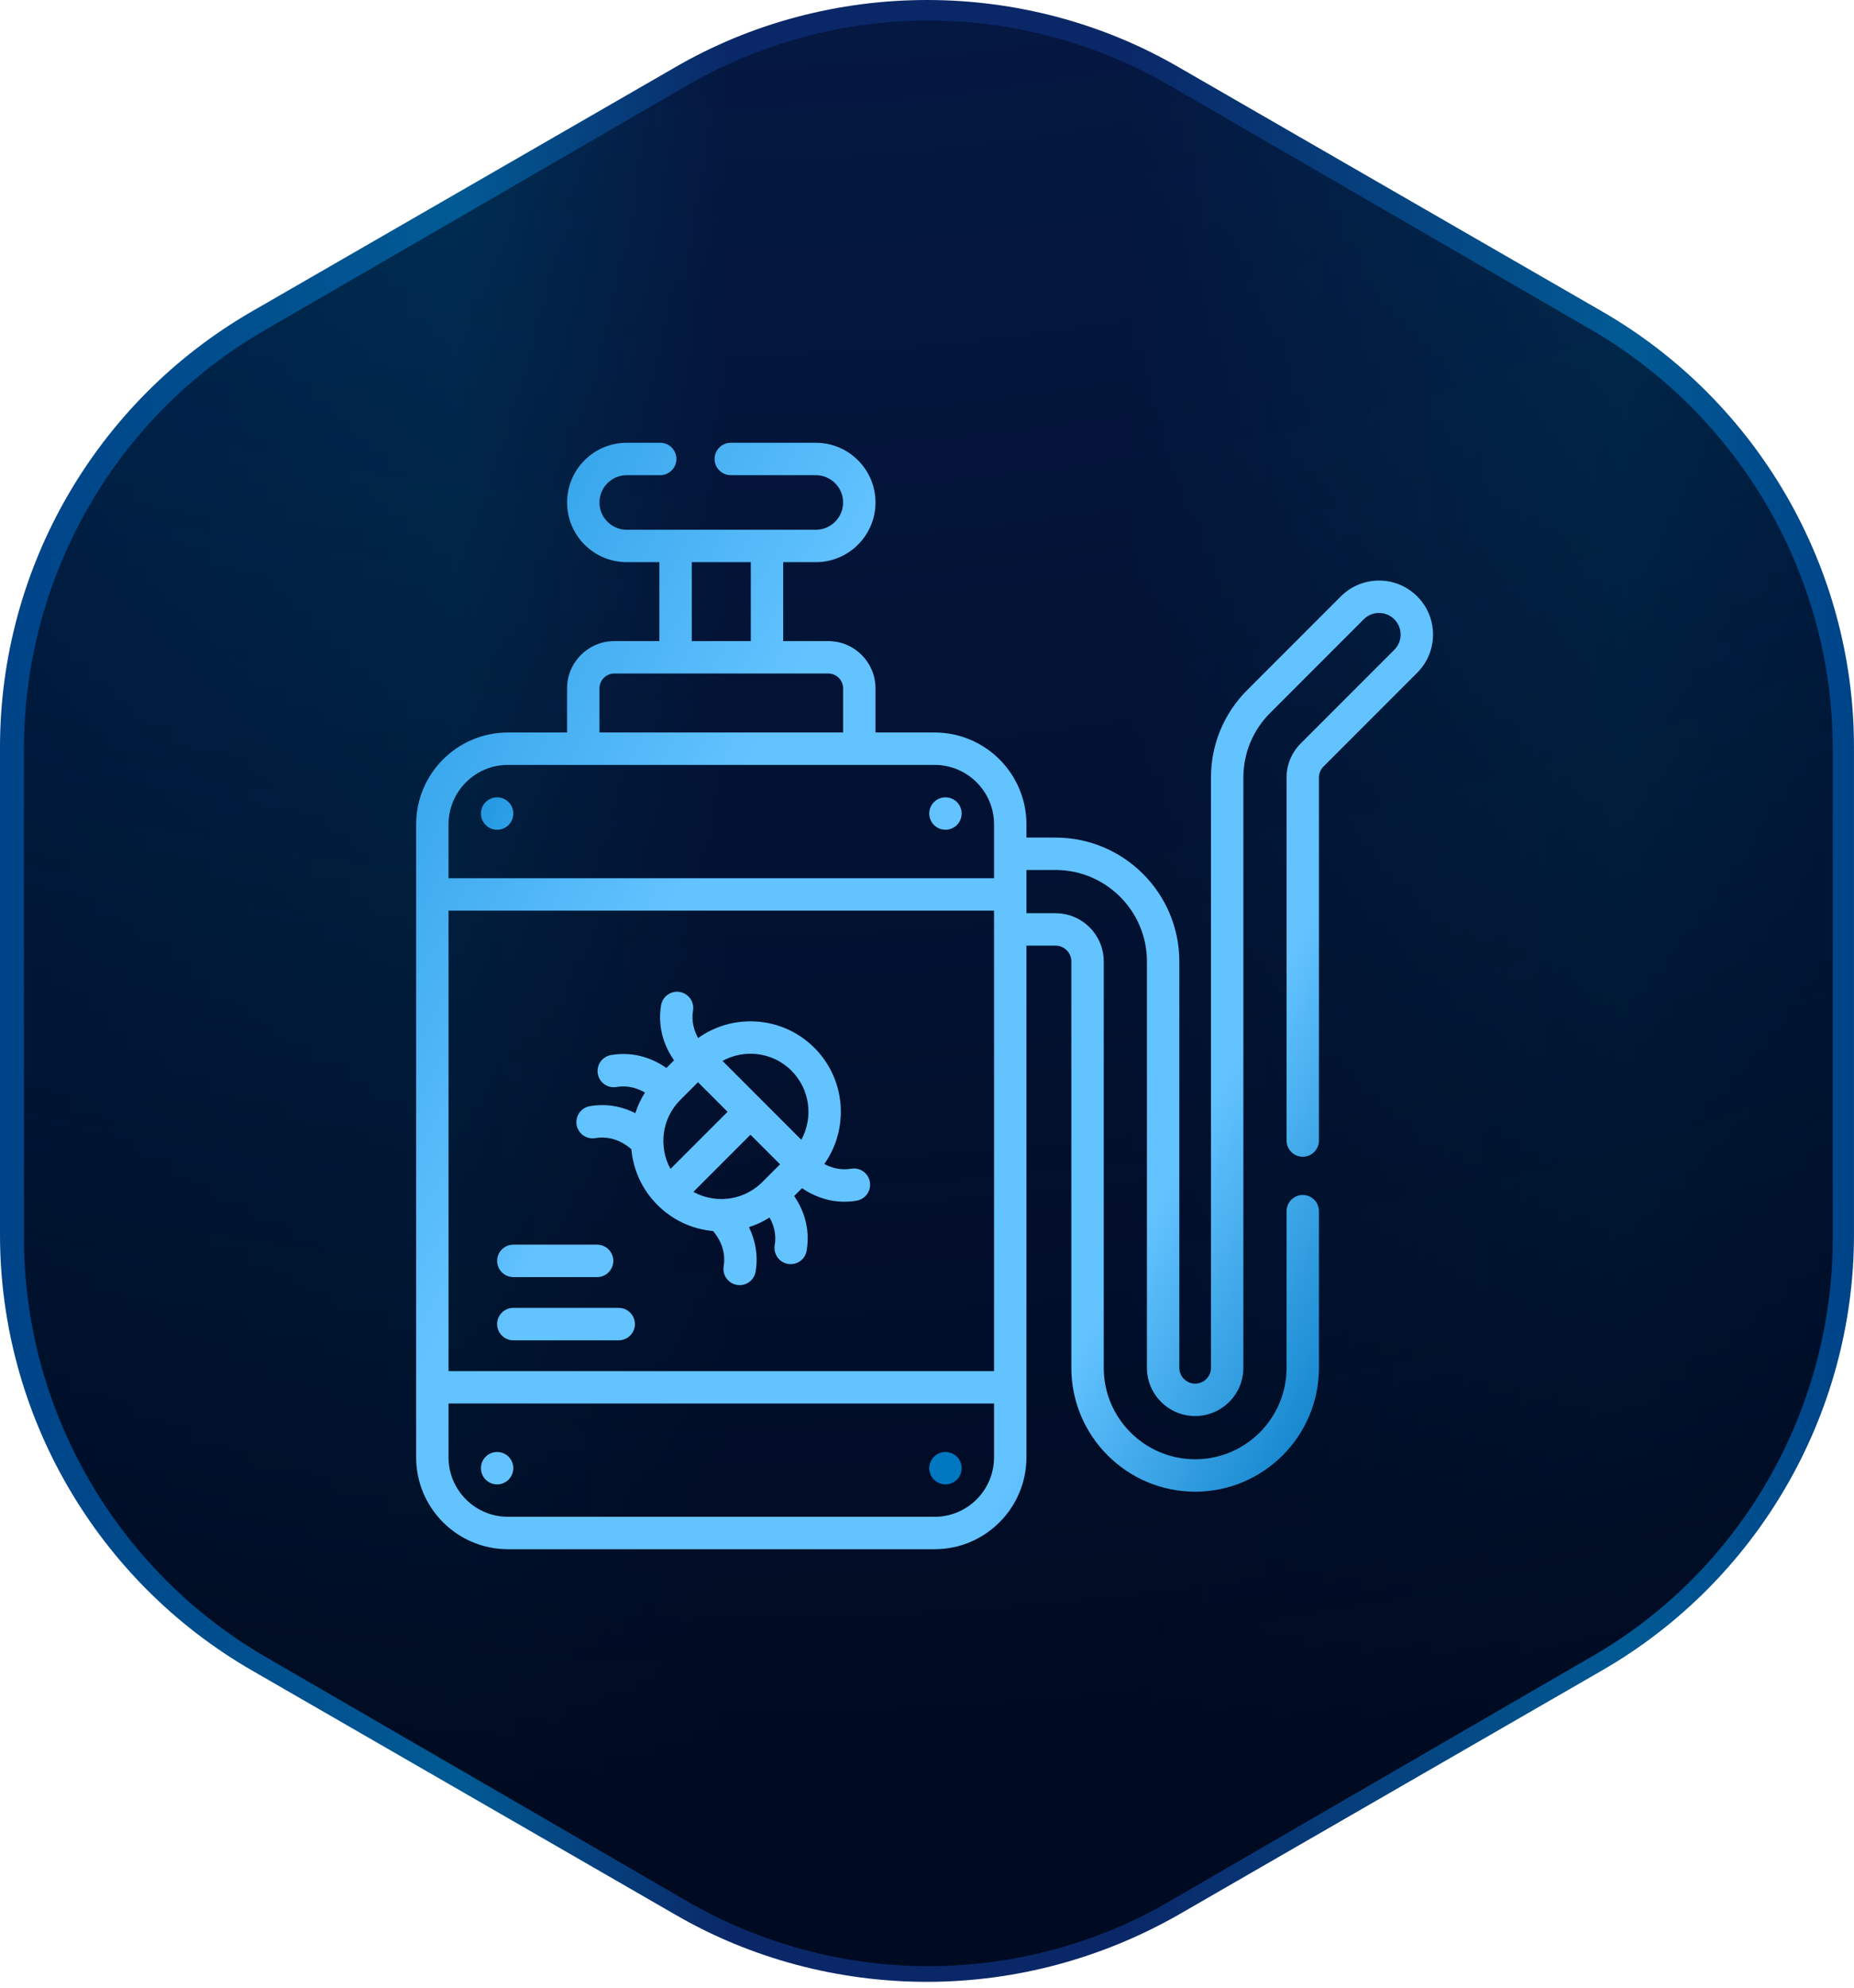
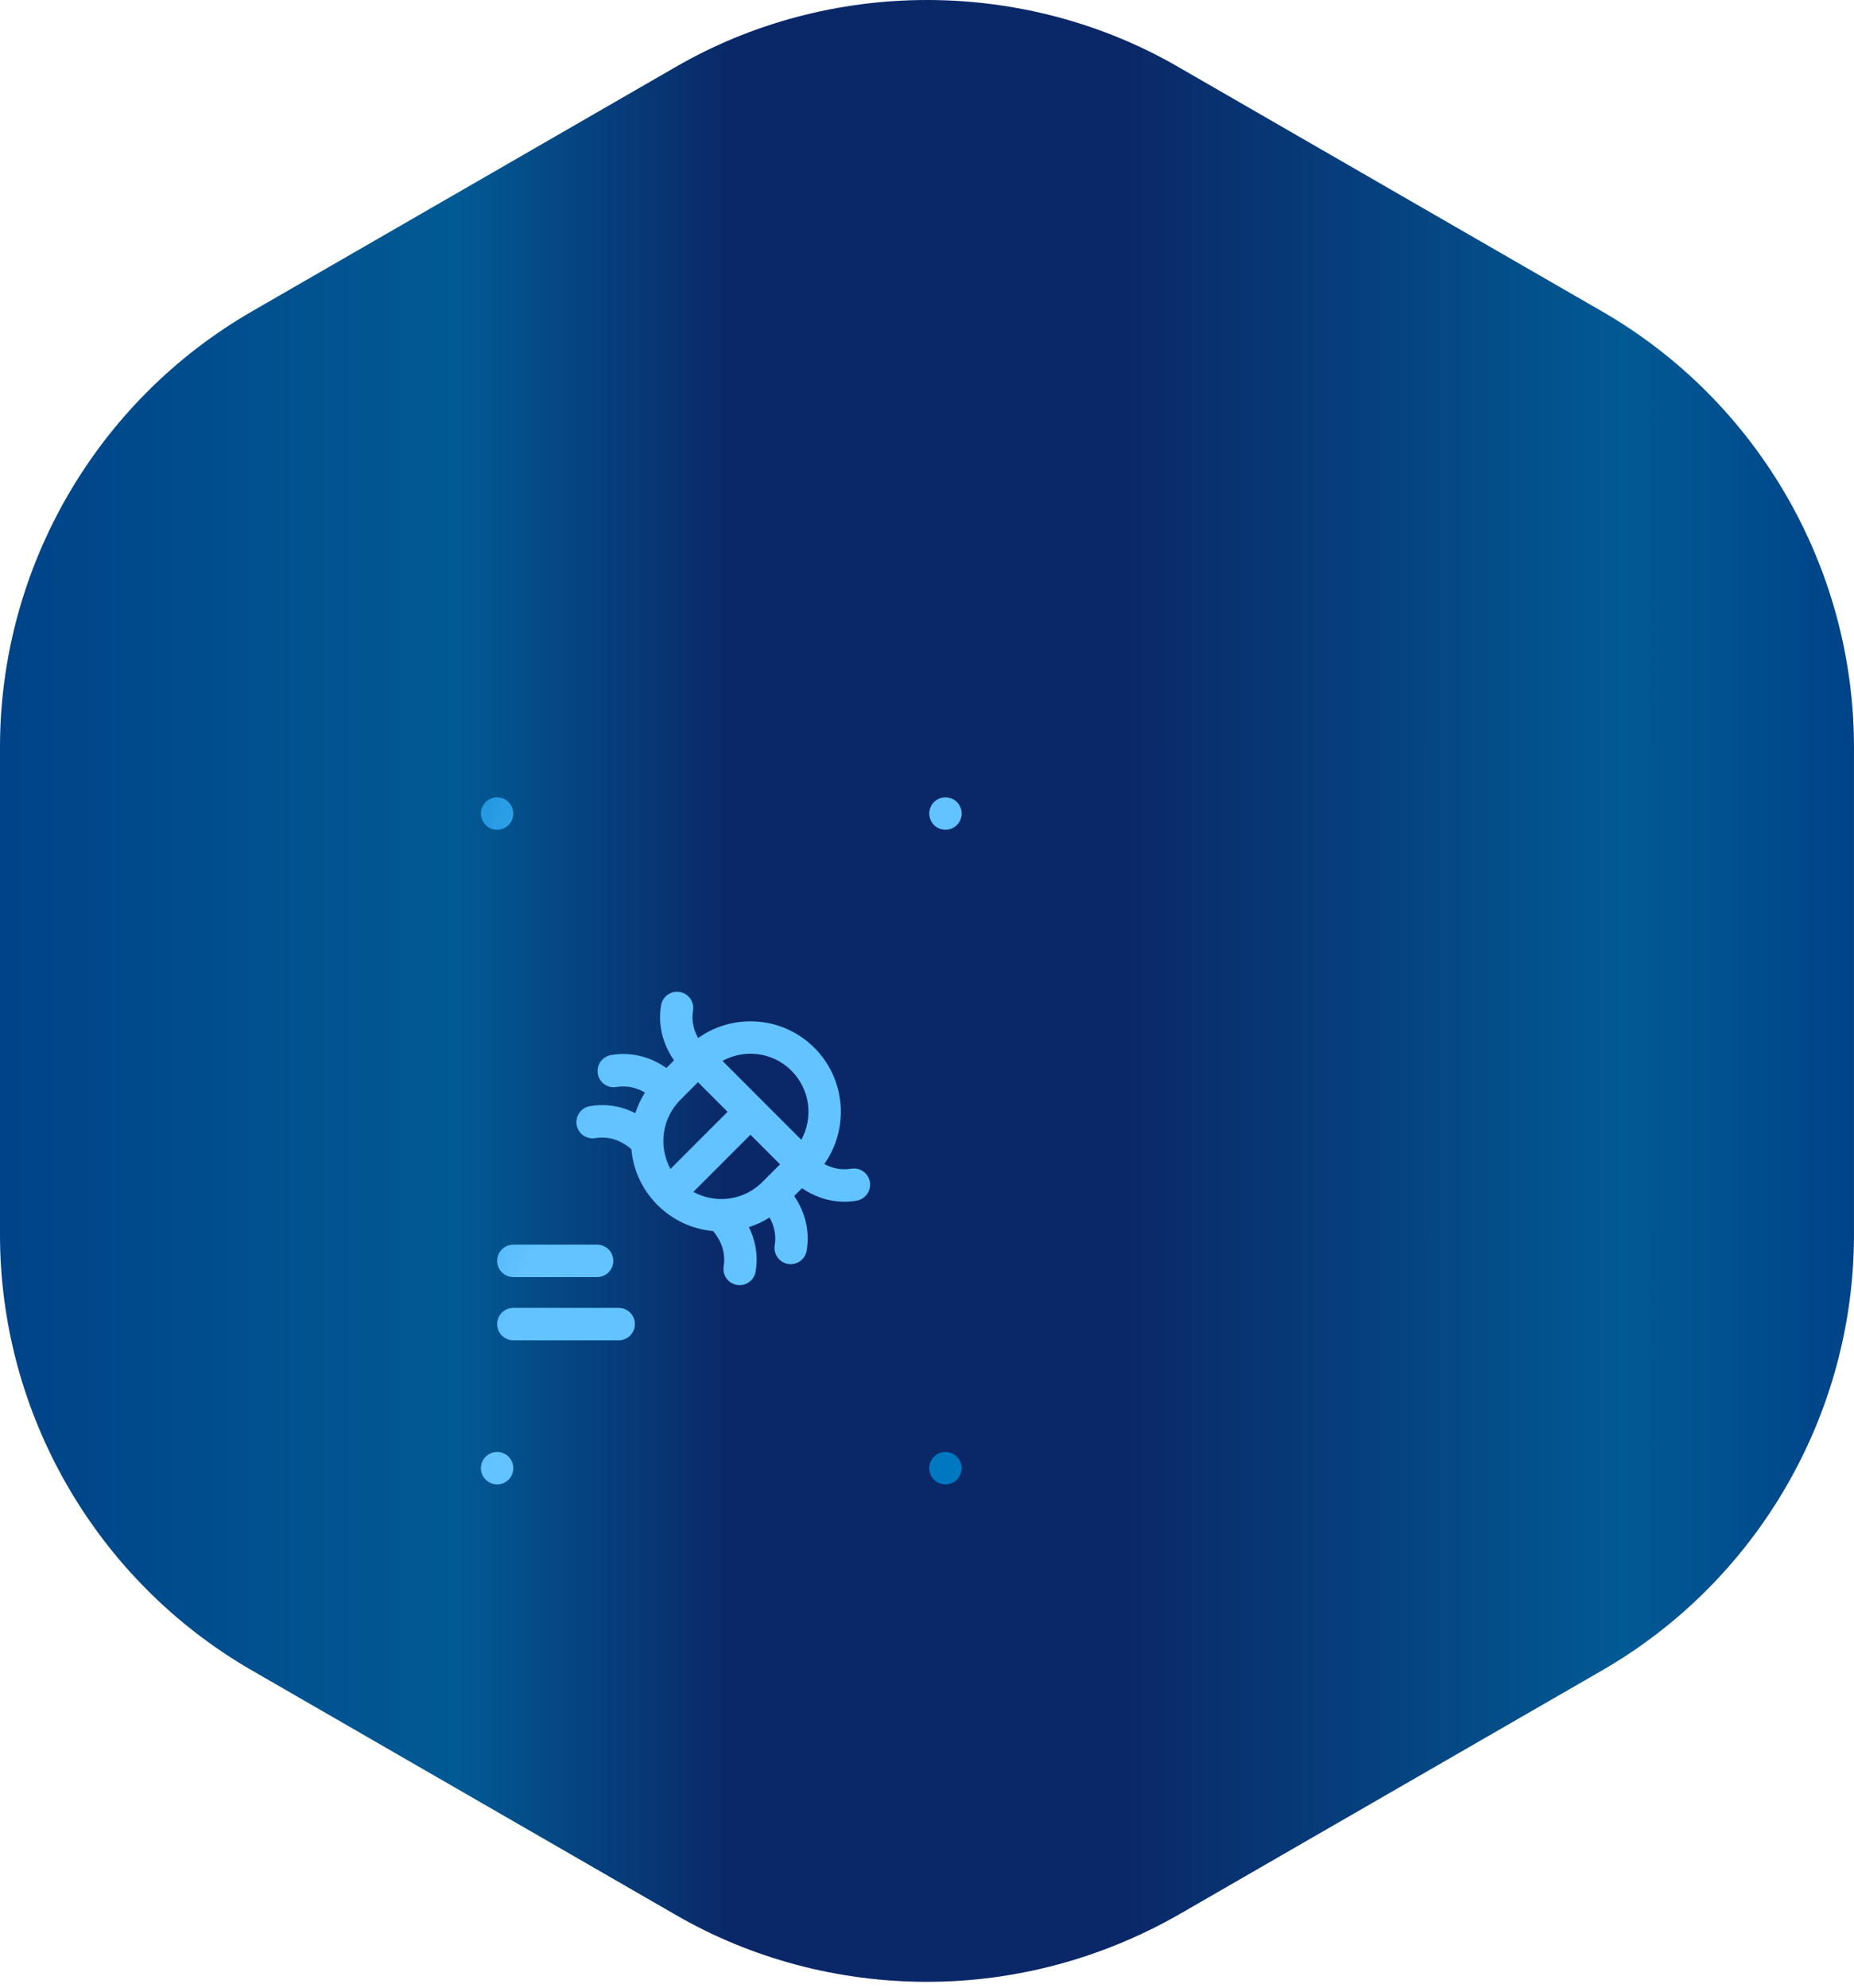
<svg xmlns="http://www.w3.org/2000/svg" width="223" height="239" viewBox="0 0 223 239" fill="none">
  <path d="M111.499 238.226C100.884 238.226 90.359 235.464 81.171 230.119L30.328 200.809C11.596 190.029 0 169.983 0 148.424V89.803C0 68.243 11.596 48.198 30.328 37.418L81.171 8.107C90.359 2.762 100.884 0 111.499 0C122.113 0 132.639 2.762 141.826 8.107L192.67 37.418C211.401 48.198 222.997 68.243 222.997 89.803V148.424C222.997 169.983 211.401 190.029 192.67 200.809L141.826 230.119C132.639 235.375 122.202 238.226 111.499 238.226Z" fill="url(#paint0_linear_22_16725)" />
-   <path d="M111.664 236.34C101.499 236.34 91.513 233.656 82.686 228.556L31.863 199.12C14.03 188.742 2.885 169.506 2.885 148.838V89.967C2.885 69.299 13.941 49.974 31.863 39.684L82.686 10.249C91.513 5.149 101.499 2.465 111.664 2.465C121.828 2.465 131.815 5.149 140.642 10.249L191.465 39.684C209.298 50.063 220.443 69.299 220.443 89.967V148.838C220.443 169.506 209.387 188.831 191.465 199.12L140.642 228.556C131.904 233.656 121.828 236.34 111.664 236.34Z" fill="url(#paint1_radial_22_16725)" />
  <g clip-path="url(#clip0_22_16725)">
    <path d="M59.794 99.74C59.277 99.74 58.782 99.535 58.416 99.17C58.051 98.804 57.846 98.309 57.846 97.792C57.846 97.275 58.051 96.78 58.416 96.414C58.782 96.049 59.277 95.844 59.794 95.844C60.311 95.844 60.806 96.049 61.172 96.414C61.537 96.78 61.742 97.275 61.742 97.792C61.742 98.309 61.537 98.804 61.172 99.17C60.806 99.535 60.311 99.74 59.794 99.74ZM113.719 99.74C113.202 99.74 112.707 99.535 112.341 99.17C111.976 98.804 111.771 98.309 111.771 97.792C111.771 97.275 111.976 96.78 112.341 96.414C112.707 96.049 113.202 95.844 113.719 95.844C114.236 95.844 114.731 96.049 115.097 96.414C115.462 96.78 115.667 97.275 115.667 97.792C115.667 98.309 115.462 98.804 115.097 99.17C114.731 99.535 114.236 99.74 113.719 99.74ZM113.719 178.431C113.202 178.431 112.707 178.226 112.341 177.861C111.976 177.495 111.771 177 111.771 176.483C111.771 175.966 111.976 175.471 112.341 175.105C112.707 174.74 113.202 174.535 113.719 174.535C114.236 174.535 114.731 174.74 115.097 175.105C115.462 175.471 115.667 175.966 115.667 176.483C115.667 177 115.462 177.495 115.097 177.861C114.731 178.226 114.236 178.431 113.719 178.431ZM59.794 178.431C59.277 178.431 58.782 178.226 58.416 177.861C58.051 177.495 57.846 177 57.846 176.483C57.846 175.966 58.051 175.471 58.416 175.105C58.782 174.74 59.277 174.535 59.794 174.535C60.311 174.535 60.806 174.74 61.172 175.105C61.537 175.471 61.742 175.966 61.742 176.483C61.742 177 61.537 177.495 61.172 177.861C60.806 178.226 60.311 178.431 59.794 178.431ZM104.631 142.083C104.452 141.021 103.447 140.305 102.386 140.484C101.054 140.708 99.944 140.349 99.15 139.917C102.148 135.675 101.753 129.75 97.958 125.955C95.904 123.901 93.172 122.769 90.267 122.769C87.979 122.769 85.8 123.474 83.973 124.776C83.522 123.977 83.13 122.838 83.361 121.459C83.44 120.953 83.316 120.436 83.016 120.02C82.716 119.605 82.264 119.324 81.759 119.239C81.254 119.154 80.735 119.272 80.316 119.566C79.897 119.861 79.61 120.309 79.519 120.813C79.024 123.758 80.101 126.061 81.072 127.459L80.158 128.373C78.759 127.401 76.457 126.324 73.512 126.819C73.258 126.86 73.015 126.951 72.797 127.086C72.578 127.221 72.388 127.398 72.239 127.607C72.089 127.816 71.982 128.052 71.924 128.303C71.865 128.553 71.858 128.813 71.9 129.066C71.943 129.32 72.035 129.562 72.172 129.78C72.309 129.997 72.487 130.186 72.697 130.334C72.907 130.482 73.144 130.588 73.395 130.644C73.646 130.7 73.905 130.706 74.158 130.662C75.597 130.42 76.773 130.858 77.575 131.333C77.087 132.106 76.698 132.937 76.418 133.807C75.04 133.111 73.186 132.59 70.965 132.964C70.712 133.005 70.469 133.096 70.25 133.231C70.031 133.366 69.842 133.543 69.692 133.752C69.542 133.961 69.435 134.197 69.377 134.448C69.319 134.698 69.311 134.957 69.353 135.211C69.396 135.464 69.488 135.707 69.625 135.924C69.762 136.142 69.94 136.33 70.15 136.479C70.36 136.627 70.597 136.732 70.848 136.789C71.099 136.845 71.358 136.851 71.612 136.807C73.776 136.444 75.355 137.616 75.942 138.145C76.163 140.589 77.206 142.972 79.073 144.839C80.89 146.657 83.237 147.75 85.766 147.978C86.32 148.615 87.389 150.152 87.039 152.234C86.96 152.74 87.085 153.257 87.385 153.673C87.684 154.088 88.136 154.369 88.641 154.454C89.147 154.539 89.665 154.421 90.084 154.127C90.504 153.832 90.79 153.384 90.882 152.88C91.248 150.704 90.754 148.879 90.08 147.509C90.953 147.231 91.787 146.842 92.561 146.352C93.017 147.151 93.417 148.297 93.184 149.687C93.098 150.197 93.218 150.72 93.518 151.14C93.818 151.561 94.272 151.846 94.782 151.932C95.291 152.017 95.814 151.897 96.235 151.597C96.656 151.298 96.941 150.843 97.026 150.333C97.512 147.443 96.484 145.171 95.527 143.766L96.466 142.828C97.623 143.615 99.366 144.451 101.559 144.451C102.03 144.451 102.522 144.413 103.033 144.326C103.543 144.241 103.997 143.956 104.297 143.535C104.596 143.114 104.716 142.592 104.631 142.083ZM81.828 132.214L83.954 130.088L87.512 133.645L80.647 140.509C79.192 137.859 79.585 134.457 81.828 132.214ZM91.698 142.084C91.663 142.119 91.626 142.152 91.591 142.186C91.56 142.214 91.53 142.242 91.501 142.272C90.207 143.47 88.536 144.128 86.763 144.128C85.587 144.131 84.43 143.834 83.4 143.267L90.267 136.4L93.825 139.958L91.698 142.084ZM96.383 137.005L86.905 127.527C87.935 126.96 89.091 126.664 90.267 126.666C92.131 126.666 93.884 127.392 95.202 128.71C97.445 130.953 97.838 134.355 96.383 137.005ZM71.822 153.511H61.742C60.666 153.511 59.794 152.639 59.794 151.563C59.794 150.487 60.666 149.615 61.742 149.615H71.822C72.898 149.615 73.77 150.487 73.77 151.563C73.77 152.639 72.898 153.511 71.822 153.511ZM74.419 161.111H61.742C60.666 161.111 59.794 160.238 59.794 159.162C59.794 158.086 60.666 157.214 61.742 157.214H74.419C75.496 157.214 76.368 158.086 76.368 159.162C76.368 160.238 75.496 161.111 74.419 161.111Z" fill="url(#paint2_linear_22_16725)" />
-     <path d="M170.462 71.686C167.929 69.154 163.81 69.154 161.278 71.686L150.018 82.946C147.205 85.759 145.656 89.498 145.656 93.476V164.416C145.656 165.466 144.803 166.319 143.753 166.319C142.704 166.319 141.85 165.466 141.85 164.416V115.571C141.85 107.36 135.17 100.68 126.959 100.68H123.46V99.089C123.46 93.002 118.508 88.049 112.42 88.049H105.306V82.74C105.306 79.611 102.76 77.065 99.631 77.065H94.203V67.575H98.13C102.086 67.575 105.306 64.355 105.306 60.399C105.306 56.442 102.087 53.223 98.13 53.223H87.9C86.823 53.223 85.951 54.095 85.951 55.171C85.951 56.247 86.823 57.119 87.9 57.119H98.13C99.938 57.119 101.409 58.59 101.409 60.399C101.409 62.207 99.938 63.678 98.13 63.678H75.383C73.575 63.678 72.104 62.207 72.104 60.399C72.104 58.59 73.575 57.119 75.383 57.119H79.409C80.485 57.119 81.357 56.247 81.357 55.171C81.357 54.095 80.485 53.223 79.409 53.223H75.383C71.426 53.223 68.207 56.442 68.207 60.399C68.207 64.355 71.426 67.575 75.383 67.575H79.31V77.065H73.882C70.753 77.065 68.207 79.61 68.207 82.74V88.049H61.093C55.005 88.049 50.053 93.002 50.053 99.089V175.183C50.053 181.27 55.005 186.223 61.093 186.223H112.42C118.508 186.223 123.46 181.27 123.46 175.183V113.668H126.959C128.008 113.668 128.862 114.522 128.862 115.571V164.416C128.862 172.628 135.542 179.308 143.753 179.308C151.964 179.308 158.644 172.628 158.644 164.416V145.591C158.644 145.074 158.439 144.578 158.074 144.213C157.708 143.848 157.213 143.642 156.696 143.642C156.179 143.642 155.684 143.848 155.319 144.213C154.953 144.578 154.748 145.074 154.748 145.591V164.416C154.748 170.479 149.816 175.411 143.753 175.411C137.69 175.411 132.758 170.479 132.758 164.416V115.571C132.758 112.373 130.156 109.772 126.959 109.772H123.46V104.576H126.959C133.021 104.576 137.954 109.509 137.954 115.571V164.416C137.954 167.614 140.555 170.216 143.753 170.216C146.951 170.216 149.553 167.614 149.553 164.416V93.475C149.553 90.539 150.696 87.778 152.773 85.701L164.033 74.441C164.524 73.95 165.176 73.68 165.869 73.68C166.563 73.68 167.216 73.95 167.706 74.441C168.197 74.931 168.467 75.584 168.467 76.278C168.468 76.619 168.401 76.957 168.271 77.272C168.14 77.588 167.948 77.874 167.706 78.114L156.446 89.374C155.906 89.912 155.478 90.551 155.186 91.254C154.895 91.958 154.746 92.713 154.748 93.475V137.099C154.748 137.616 154.953 138.112 155.318 138.477C155.684 138.842 156.179 139.048 156.696 139.048C157.213 139.048 157.708 138.842 158.073 138.477C158.439 138.112 158.644 137.616 158.644 137.099V93.475C158.644 92.96 158.837 92.495 159.202 92.13L170.461 80.87C171.688 79.643 172.364 78.013 172.364 76.278C172.364 74.543 171.688 72.912 170.462 71.686ZM83.207 67.575H90.306V77.065H83.207V67.575ZM72.104 82.739C72.104 82.268 72.292 81.816 72.625 81.483C72.959 81.149 73.41 80.962 73.882 80.961H99.631C100.103 80.962 100.555 81.149 100.888 81.483C101.221 81.816 101.409 82.268 101.409 82.739V88.049H72.104V82.739ZM53.949 99.089C53.949 95.15 57.154 91.945 61.093 91.945H112.42C116.359 91.945 119.564 95.15 119.564 99.089V105.563H53.949V99.089ZM119.564 109.46V164.812H53.949V109.46H119.564ZM112.42 182.326H61.093C57.154 182.326 53.949 179.122 53.949 175.183V168.708H119.564V175.183C119.564 179.122 116.359 182.326 112.42 182.326Z" fill="url(#paint3_linear_22_16725)" />
  </g>
  <defs>
    <linearGradient id="paint0_linear_22_16725" x1="0.105" y1="119.074" x2="222.965" y2="119.074" gradientUnits="userSpaceOnUse">
      <stop stop-color="#004388" />
      <stop offset="0.247" stop-color="#015A94" />
      <stop offset="0.393" stop-color="#0A2868" />
      <stop offset="0.608" stop-color="#0A2868" />
      <stop offset="0.876" stop-color="#015A94" />
      <stop offset="1" stop-color="#004388" />
    </linearGradient>
    <radialGradient id="paint1_radial_22_16725" cx="0" cy="0" r="1" gradientUnits="userSpaceOnUse" gradientTransform="translate(80.635 -234.721) rotate(27.551) scale(455.186 456.084)">
      <stop stop-color="#000A20" stop-opacity="0" />
      <stop offset="1" stop-color="#000A20" />
    </radialGradient>
    <linearGradient id="paint2_linear_22_16725" x1="45.156" y1="90.463" x2="131.143" y2="125.594" gradientUnits="userSpaceOnUse">
      <stop stop-color="#0082D3" />
      <stop offset="0.435" stop-color="#63C3FF" />
      <stop offset="0.799" stop-color="#63C3FF" />
      <stop offset="1" stop-color="#0077C1" />
    </linearGradient>
    <linearGradient id="paint3_linear_22_16725" x1="23.209" y1="44.557" x2="188.002" y2="132.993" gradientUnits="userSpaceOnUse">
      <stop stop-color="#0082D3" />
      <stop offset="0.435" stop-color="#63C3FF" />
      <stop offset="0.799" stop-color="#63C3FF" />
      <stop offset="1" stop-color="#0077C1" />
    </linearGradient>
    <clipPath id="clip0_22_16725">
      <rect width="133" height="133" fill="white" transform="translate(44.709 53.223)" />
    </clipPath>
  </defs>
</svg>